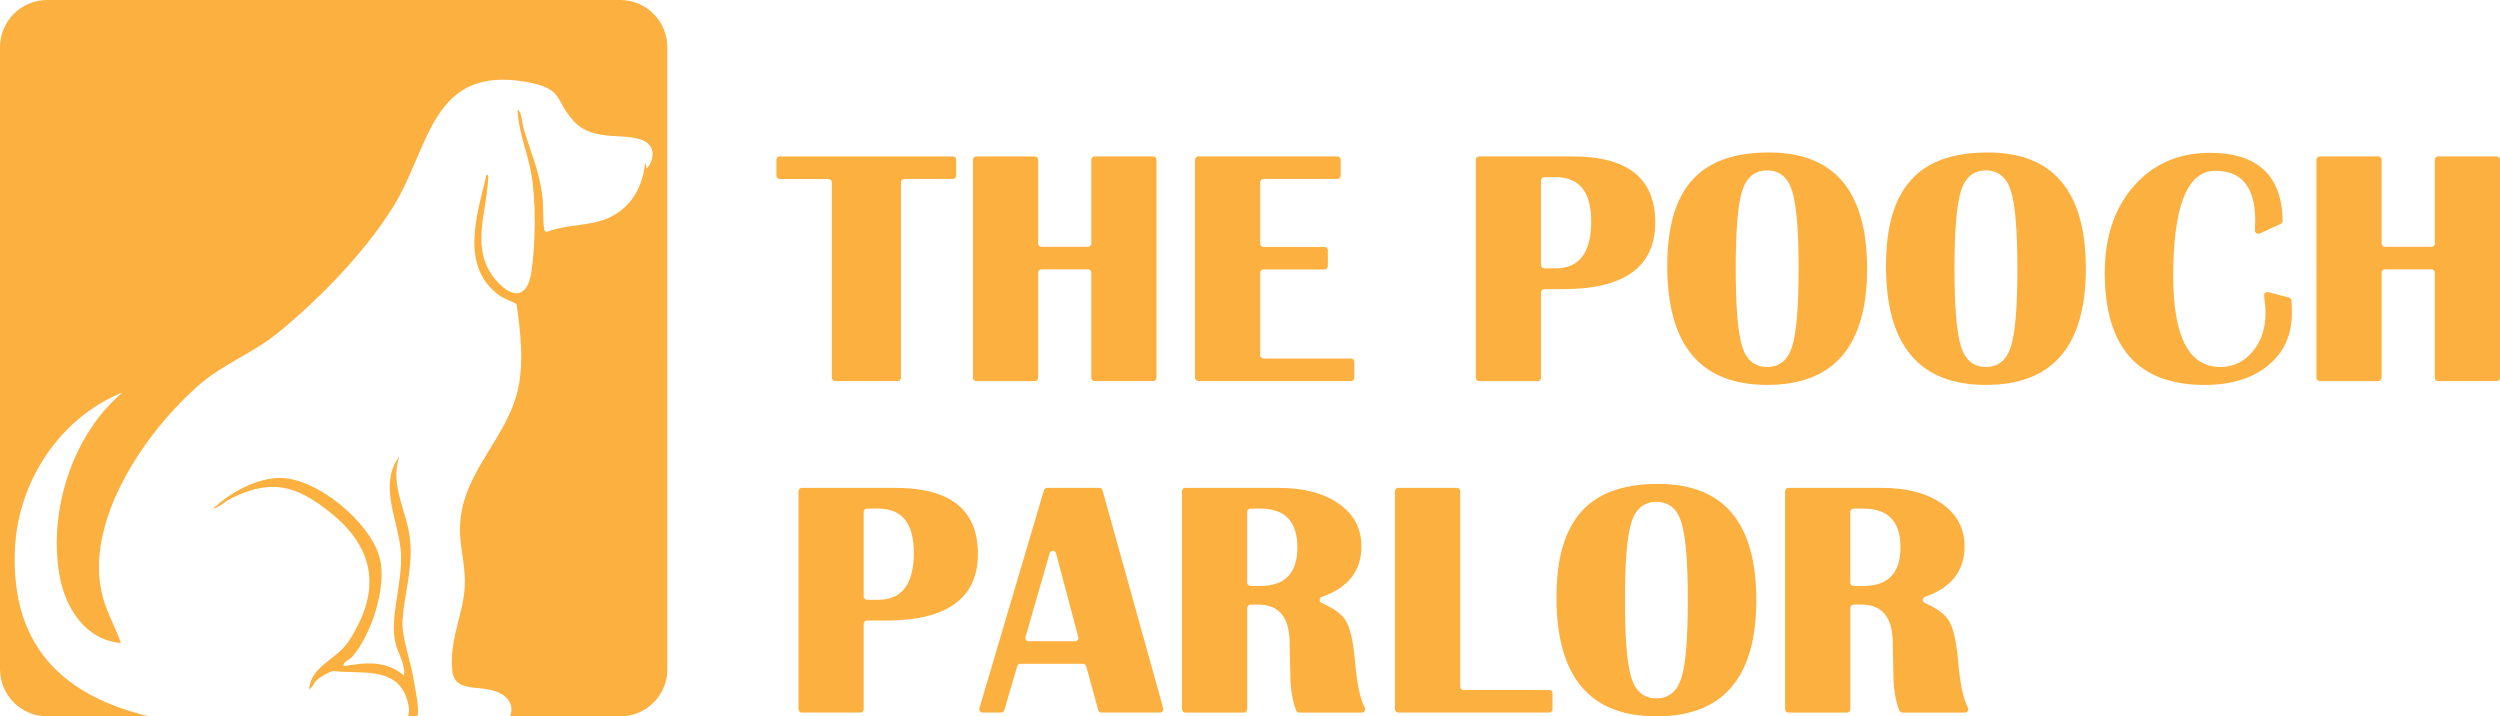
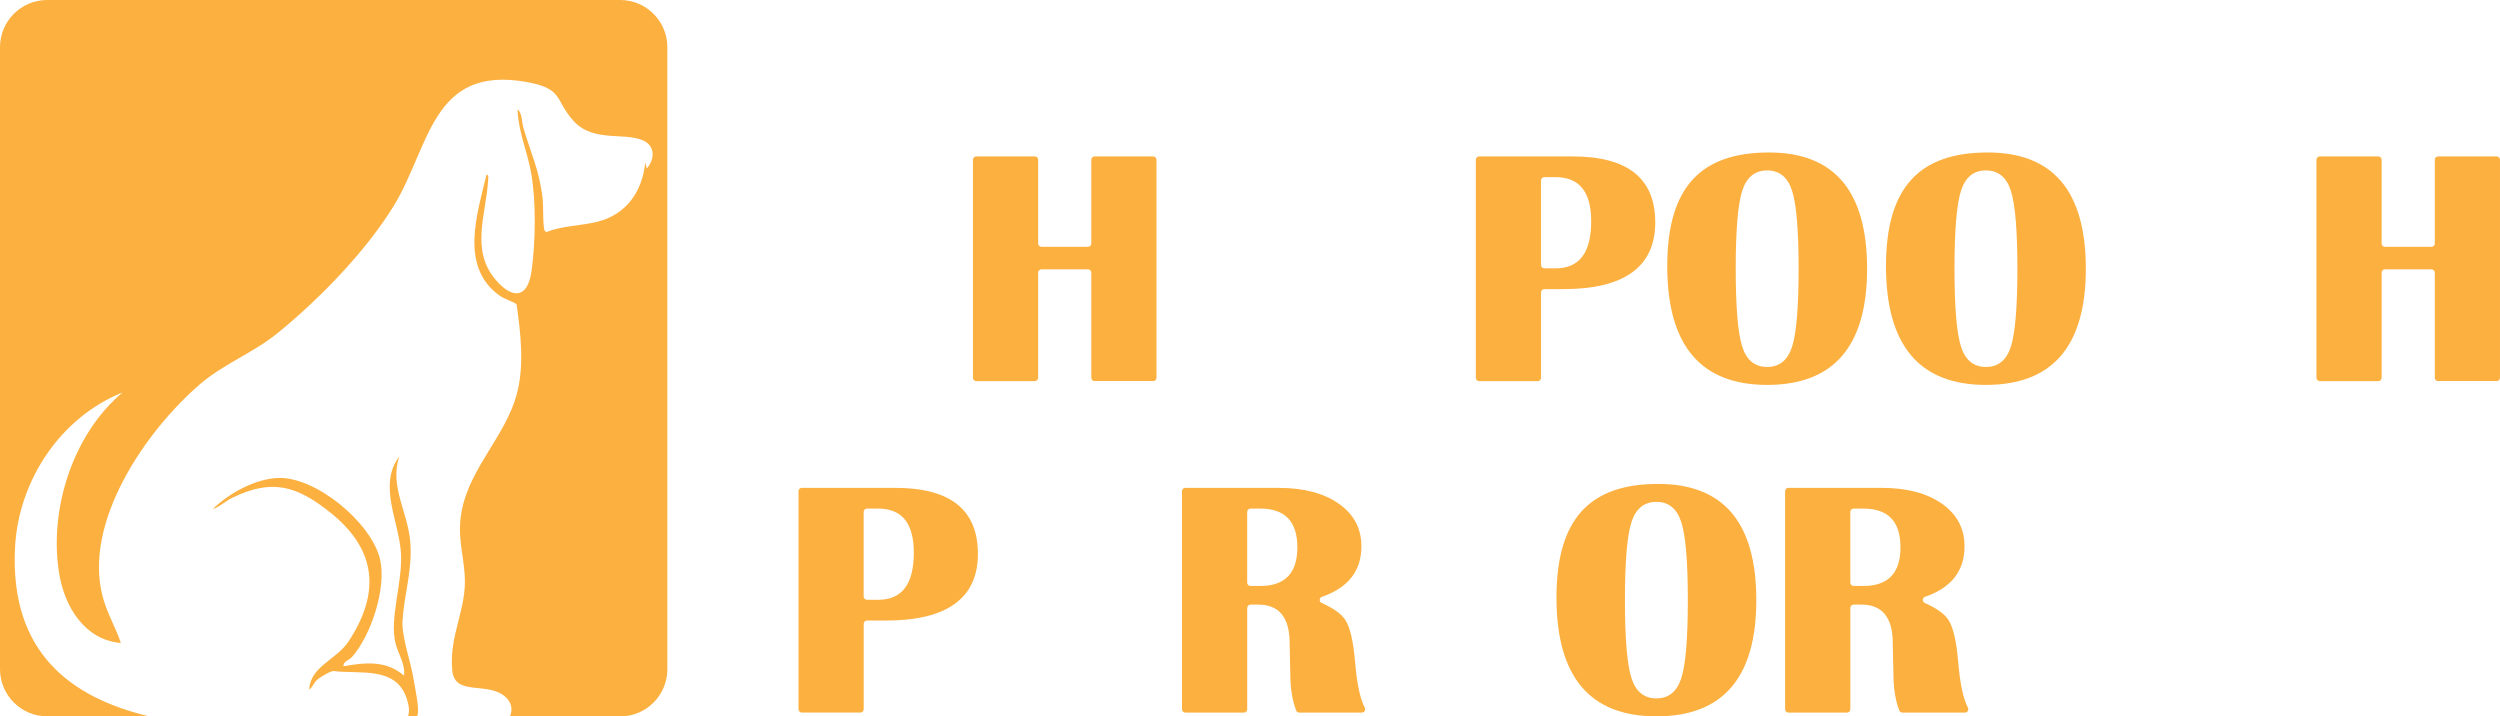
<svg xmlns="http://www.w3.org/2000/svg" id="Layer_2" viewBox="0 0 860.94 246.69">
  <defs>
    <style>
      .cls-1 {
        fill: #fbb040;
      }
    </style>
  </defs>
  <g id="Layer_1-2" data-name="Layer_1">
    <g>
-       <path class="cls-1" d="M329.28,55.01v5.48c0,.63-.51,1.14-1.14,1.14h-16.71c-.63,0-1.14.51-1.14,1.14v67.33c0,.63-.51,1.14-1.14,1.14h-21.53c-.63,0-1.14-.51-1.14-1.14V62.78c0-.63-.51-1.14-1.14-1.14h-16.82c-.63,0-1.14-.51-1.14-1.14v-5.48c0-.63.51-1.14,1.14-1.14h59.62c.63,0,1.14.51,1.14,1.14Z" />
      <path class="cls-1" d="M357.51,93.9v36.21c0,.63-.51,1.14-1.14,1.14h-20.17c-.63,0-1.14-.51-1.14-1.14V55.01c0-.63.51-1.14,1.14-1.14h20.17c.63,0,1.14.51,1.14,1.14v28.84c0,.63.51,1.14,1.14,1.14h16.03c.63,0,1.14-.51,1.14-1.14v-28.84c0-.63.51-1.14,1.14-1.14h20.17c.63,0,1.14.51,1.14,1.14v75.09c0,.63-.51,1.14-1.14,1.14h-20.17c-.63,0-1.14-.51-1.14-1.14v-36.21c0-.63-.51-1.14-1.14-1.14h-16.03c-.63,0-1.14.51-1.14,1.14Z" />
-       <path class="cls-1" d="M461.7,55.01v5.48c0,.63-.51,1.14-1.14,1.14h-25.44c-.63,0-1.14.51-1.14,1.14v21.13c0,.63.51,1.14,1.14,1.14h21.02c.63,0,1.14.51,1.14,1.14v5.48c0,.63-.51,1.14-1.14,1.14h-21.02c-.63,0-1.14.51-1.14,1.14v28.39c0,.63.51,1.14,1.14,1.14h30.14c.63,0,1.14.51,1.14,1.14v5.48c0,.63-.51,1.14-1.14,1.14h-52.59c-.63,0-1.14-.51-1.14-1.14V55.01c0-.63.51-1.14,1.14-1.14h47.88c.63,0,1.14.51,1.14,1.14Z" />
      <path class="cls-1" d="M508.24,130.1V55.01c0-.63.51-1.14,1.14-1.14h32.25c18.93,0,28.4,7.58,28.4,22.73s-10.53,22.96-31.57,22.96h-6.62c-.63,0-1.14.51-1.14,1.14v29.41c0,.63-.51,1.14-1.14,1.14h-20.17c-.63,0-1.14-.51-1.14-1.14ZM530.69,91.27c0,.63.51,1.14,1.14,1.14h3.9c8.16,0,12.24-5.4,12.24-16.21,0-10.13-4.08-15.19-12.24-15.19h-3.9c-.63,0-1.14.51-1.14,1.14v29.12Z" />
      <path class="cls-1" d="M609.2,52.51c22.52,0,33.78,13.34,33.78,40.02s-11.47,40.02-34.41,40.02-34.41-13.64-34.41-40.93,11.68-39.11,35.03-39.11ZM608.57,58.69c-4.23,0-7.09,2.33-8.59,7-1.49,4.67-2.24,13.61-2.24,26.84s.75,22.17,2.24,26.84c1.49,4.67,4.36,7,8.59,7s7.09-2.33,8.59-7c1.49-4.67,2.24-13.61,2.24-26.84s-.75-22.13-2.24-26.81c-1.49-4.69-4.36-7.03-8.59-7.03Z" />
      <path class="cls-1" d="M684.53,52.51c22.52,0,33.78,13.34,33.78,40.02s-11.47,40.02-34.41,40.02-34.41-13.64-34.41-40.93,11.68-39.11,35.03-39.11ZM683.91,58.69c-4.23,0-7.09,2.33-8.59,7-1.49,4.67-2.24,13.61-2.24,26.84s.75,22.17,2.24,26.84c1.49,4.67,4.36,7,8.59,7s7.09-2.33,8.59-7c1.49-4.67,2.24-13.61,2.24-26.84s-.75-22.13-2.24-26.81c-1.49-4.69-4.36-7.03-8.59-7.03Z" />
-       <path class="cls-1" d="M781.13,100.61l7.13,1.86c.47.12.82.54.85,1.03.11,1.62.17,3.05.17,4.28,0,7.52-2.72,13.53-8.16,18.03-5.44,4.5-12.74,6.75-21.88,6.75-22.94,0-34.41-12.9-34.41-38.72,0-12.24,3.34-22.17,10.03-29.79,6.69-7.61,15.4-11.42,26.13-11.42,16.48,0,24.85,7.8,25.11,23.4,0,.45-.26.87-.67,1.06l-7.26,3.33c-.77.35-1.65-.23-1.62-1.08.06-1.39.09-2.53.09-3.41,0-11.41-4.57-17.12-13.72-17.12-9.67,0-14.51,12.11-14.51,36.34,0,20.82,5.4,31.23,16.21,31.23,4.46,0,8.17-1.78,11.14-5.33,2.97-3.55,4.45-7.99,4.45-13.32,0-1.4-.17-3.35-.5-5.85-.11-.8.63-1.47,1.42-1.26Z" />
      <path class="cls-1" d="M820.18,93.9v36.21c0,.63-.51,1.14-1.14,1.14h-20.17c-.63,0-1.14-.51-1.14-1.14V55.01c0-.63.51-1.14,1.14-1.14h20.17c.63,0,1.14.51,1.14,1.14v28.84c0,.63.51,1.14,1.14,1.14h16.03c.63,0,1.14-.51,1.14-1.14v-28.84c0-.63.51-1.14,1.14-1.14h20.17c.63,0,1.14.51,1.14,1.14v75.09c0,.63-.51,1.14-1.14,1.14h-20.17c-.63,0-1.14-.51-1.14-1.14v-36.21c0-.63-.51-1.14-1.14-1.14h-16.03c-.63,0-1.14.51-1.14,1.14Z" />
      <path class="cls-1" d="M274.98,244.24v-75.09c0-.63.51-1.14,1.14-1.14h32.25c18.93,0,28.4,7.58,28.4,22.73s-10.53,22.96-31.57,22.96h-6.62c-.63,0-1.14.51-1.14,1.14v29.41c0,.63-.51,1.14-1.14,1.14h-20.17c-.63,0-1.14-.51-1.14-1.14ZM297.42,205.41c0,.63.51,1.14,1.14,1.14h3.9c8.16,0,12.24-5.4,12.24-16.21,0-10.13-4.08-15.19-12.24-15.19h-3.9c-.63,0-1.14.51-1.14,1.14v29.12Z" />
-       <path class="cls-1" d="M379.68,168.84l20.91,75.09c.2.73-.34,1.45-1.1,1.45h-20.19c-.51,0-.96-.34-1.1-.84l-4.13-15.1c-.14-.5-.59-.84-1.1-.84h-21.57c-.51,0-.95.33-1.09.82l-4.45,15.14c-.14.49-.59.82-1.09.82h-6.4c-.76,0-1.31-.73-1.09-1.46l22.23-75.09c.14-.48.59-.82,1.09-.82h18.01c.51,0,.96.34,1.1.84ZM354.26,220.84h15.99c.75,0,1.3-.71,1.1-1.43l-7.68-28.88c-.3-1.12-1.88-1.13-2.2-.02l-8.31,28.88c-.21.73.34,1.46,1.1,1.46Z" />
      <path class="cls-1" d="M407.05,244.24v-75.09c0-.63.51-1.14,1.14-1.14h32.13c8.65,0,15.57,1.82,20.75,5.47,5.18,3.65,7.77,8.53,7.77,14.65,0,8.47-4.54,14.27-13.61,17.4-.98.34-1.02,1.7-.08,2.12,4.03,1.79,6.73,3.71,8.1,5.77,1.68,2.53,2.82,7.45,3.43,14.74.6,7.23,1.7,12.41,3.32,15.57.39.76-.15,1.67-1.01,1.67h-21.55c-.47,0-.89-.28-1.06-.71-1.35-3.46-2.03-7.71-2.03-12.72l-.11-4.59-.11-5.78c0-8.92-3.59-13.38-10.77-13.38h-2.71c-.63,0-1.14.51-1.14,1.14v34.9c0,.63-.51,1.14-1.14,1.14h-20.17c-.63,0-1.14-.51-1.14-1.14ZM429.5,200.65c0,.63.51,1.14,1.14,1.14h3.39c8.5,0,12.75-4.44,12.75-13.32s-4.25-13.32-12.75-13.32h-3.39c-.63,0-1.14.51-1.14,1.14v24.36Z" />
-       <path class="cls-1" d="M502.85,169.15v67.33c0,.63.51,1.14,1.14,1.14h29.52c.63,0,1.14.51,1.14,1.14v5.48c0,.63-.51,1.14-1.14,1.14h-51.97c-.63,0-1.14-.51-1.14-1.14v-75.09c0-.63.51-1.14,1.14-1.14h20.17c.63,0,1.14.51,1.14,1.14Z" />
      <path class="cls-1" d="M571.05,166.65c22.52,0,33.78,13.34,33.78,40.02s-11.47,40.02-34.41,40.02-34.41-13.64-34.41-40.93,11.68-39.11,35.03-39.11ZM570.42,172.83c-4.23,0-7.09,2.33-8.59,7-1.49,4.67-2.24,13.61-2.24,26.84s.75,22.17,2.24,26.84c1.49,4.67,4.36,7,8.59,7s7.09-2.33,8.59-7c1.49-4.67,2.24-13.61,2.24-26.84s-.75-22.13-2.24-26.81c-1.49-4.69-4.36-7.03-8.59-7.03Z" />
      <path class="cls-1" d="M614.75,244.24v-75.09c0-.63.51-1.14,1.14-1.14h32.13c8.65,0,15.57,1.82,20.75,5.47,5.18,3.65,7.77,8.53,7.77,14.65,0,8.47-4.54,14.27-13.61,17.4-.98.34-1.02,1.7-.08,2.12,4.03,1.79,6.73,3.71,8.1,5.77,1.68,2.53,2.82,7.45,3.43,14.74.6,7.23,1.7,12.41,3.32,15.57.39.76-.15,1.67-1.01,1.67h-21.55c-.47,0-.89-.28-1.06-.71-1.35-3.46-2.03-7.71-2.03-12.72l-.11-4.59-.11-5.78c0-8.92-3.59-13.38-10.77-13.38h-2.71c-.63,0-1.14.51-1.14,1.14v34.9c0,.63-.51,1.14-1.14,1.14h-20.17c-.63,0-1.14-.51-1.14-1.14ZM637.2,200.65c0,.63.51,1.14,1.14,1.14h3.39c8.5,0,12.75-4.44,12.75-13.32s-4.25-13.32-12.75-13.32h-3.39c-.63,0-1.14.51-1.14,1.14v24.36Z" />
    </g>
    <g>
      <path class="cls-1" d="M142.36,233.48c-1.03-6.09-4.09-14.23-3.74-19.82.58-9.1,3.4-17.03,2.69-26.82-.75-10.32-7.3-19.35-3.78-29.71-7.49,9.98-.07,22.39.56,33.46.57,9.95-3.98,22.25-1.91,30.85.89,3.68,3.43,7.17,2.96,11.23-6.13-5.31-13.4-4.56-20.89-3.22-.08-1.71,2-2.1,2.96-3.19,6.64-7.5,12.02-23.97,9.64-33.79-3.05-12.57-22.27-28.57-35.4-27.86-7.83.42-16.72,5.35-22.21,10.73,2.36-.76,4.39-2.75,6.6-3.84,13.9-6.81,22.38-4.17,33.83,4.94,15.8,12.57,17.58,27.37,6.4,44.4-4.21,6.41-13.17,8.59-13.61,16.65,1.12-.67,1.54-2.24,2.56-3.21,1.06-1.01,4.37-3.01,5.79-3.2,8.92,1.17,21.26-1.76,25.12,9.1,1.02,2.87,1.16,4.97.55,6.5h3.19c.13-.47.25-.95.28-1.43.17-2.8-1.08-8.69-1.61-11.78Z" />
      <path class="cls-1" d="M0,16.26v214.17c0,8.98,7.28,16.26,16.26,16.26h35.08c-26.88-6.43-48.06-21.92-46.16-58.24,1.2-22.96,15.65-44.73,36.99-53.28-17.14,14.46-25.36,40.26-21.81,62.26,1.84,11.39,8.72,22.97,21.27,24-1.84-5.5-4.74-10.15-6.27-15.95-6.79-25.68,14.81-57.11,33.6-73.25,8.03-6.9,18.2-10.68,26.51-17.42,14.29-11.58,30.55-28.25,40.15-43.96,12.47-20.4,13.03-48.3,45.43-42.66,13.15,2.29,9.82,6.09,16.5,13.5,7.04,7.81,19,3.37,24.91,7.23,3.35,2.19,2.66,6.47.27,9.11l-.54-2.14c-.92,10.11-6.61,18.13-16.7,20.54-5.65,1.35-11.81,1.3-17.34,3.48-.57-.25-.7-.67-.79-1.25-.48-3-.15-7.47-.54-10.71-1.12-9.44-4.06-15.26-6.58-23.96-.58-2.01-.38-5.01-1.99-6.31.18,7.49,3.37,14.59,4.66,21.86,1.74,9.78,1.55,24.21.09,34.07-1.44,9.72-7.01,9.13-12.53,2.48-8.45-10.18-3.04-22.47-2.38-34.01.03-.59.35-2.03-.55-1.89-3.22,13.48-9.3,31.55,4.32,41.48,1.92,1.4,4.16,1.85,6.04,3.1,1.42,10.07,2.75,21.49-.04,31.37-3.95,13.98-15.72,24.76-18.73,39.13-1.87,8.91.35,14.55.91,22.89.77,11.6-5.43,20.47-4.3,32.7.86,9.24,12.45,3.51,18.53,9.33,2.01,1.92,2.29,4.45,1.34,6.53h37.95c8.98,0,16.26-7.28,16.26-16.26V16.26c0-8.98-7.28-16.26-16.26-16.26H16.26C7.28,0,0,7.28,0,16.26Z" />
    </g>
  </g>
</svg>